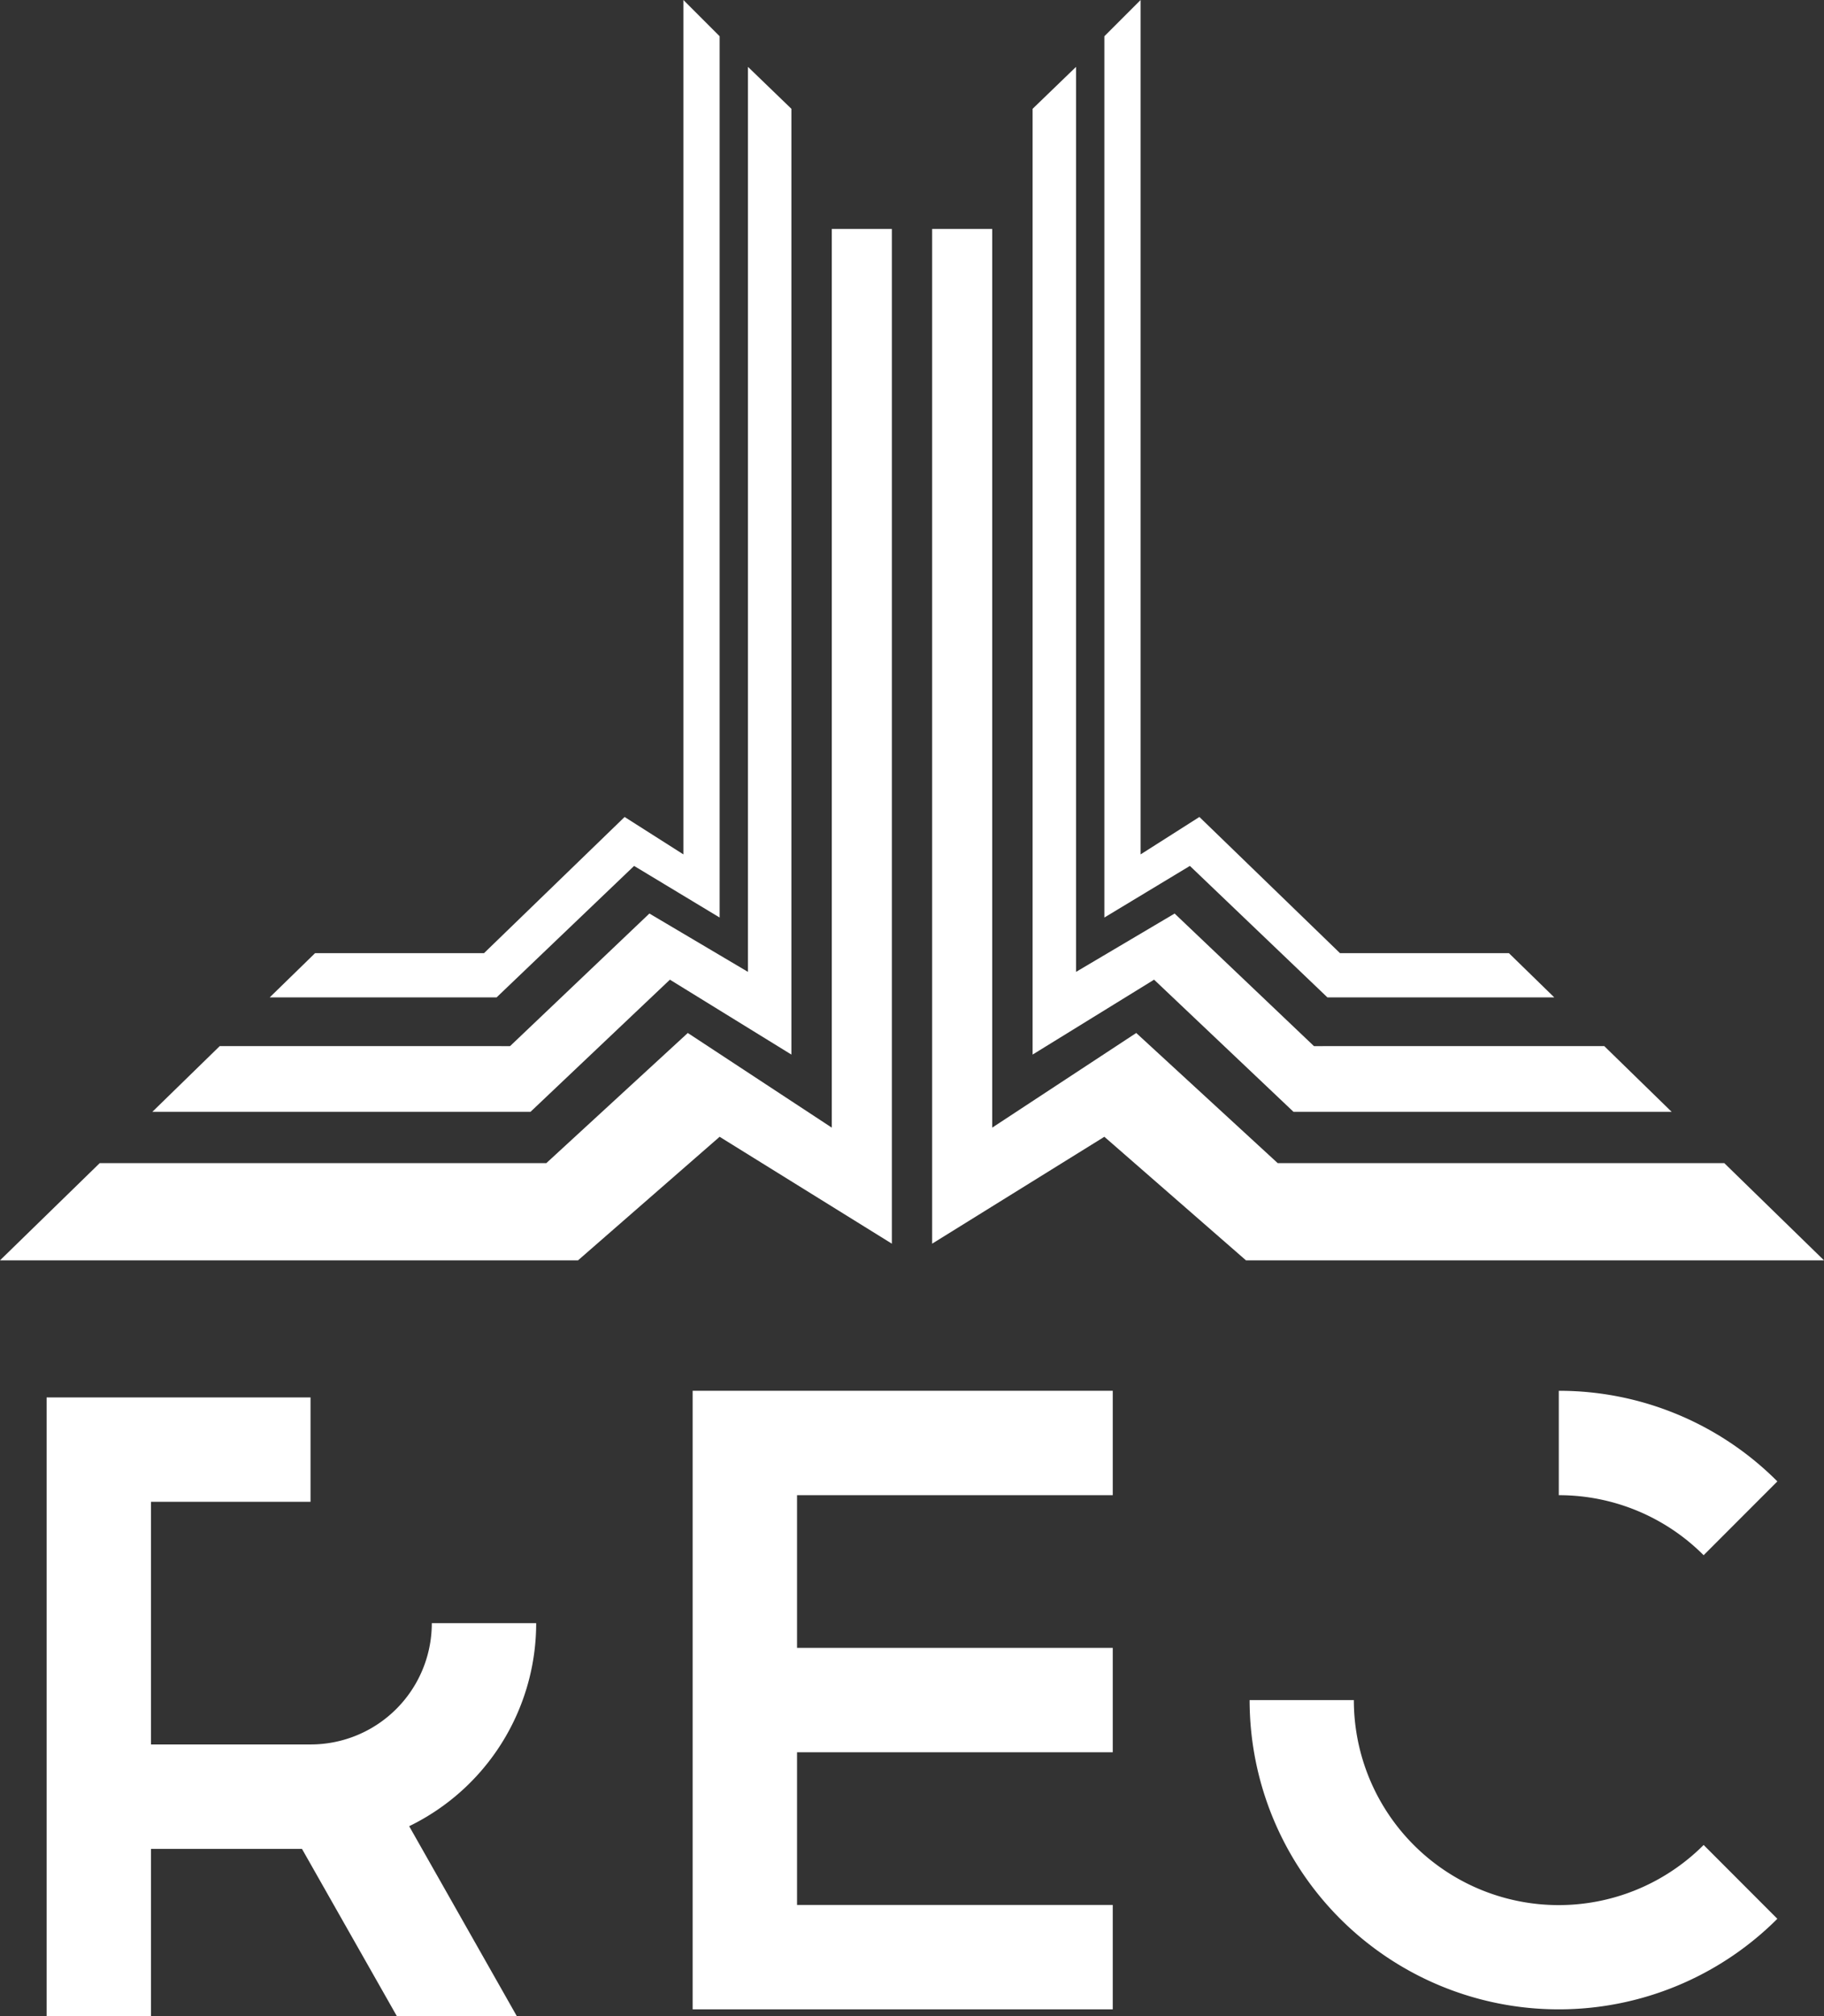
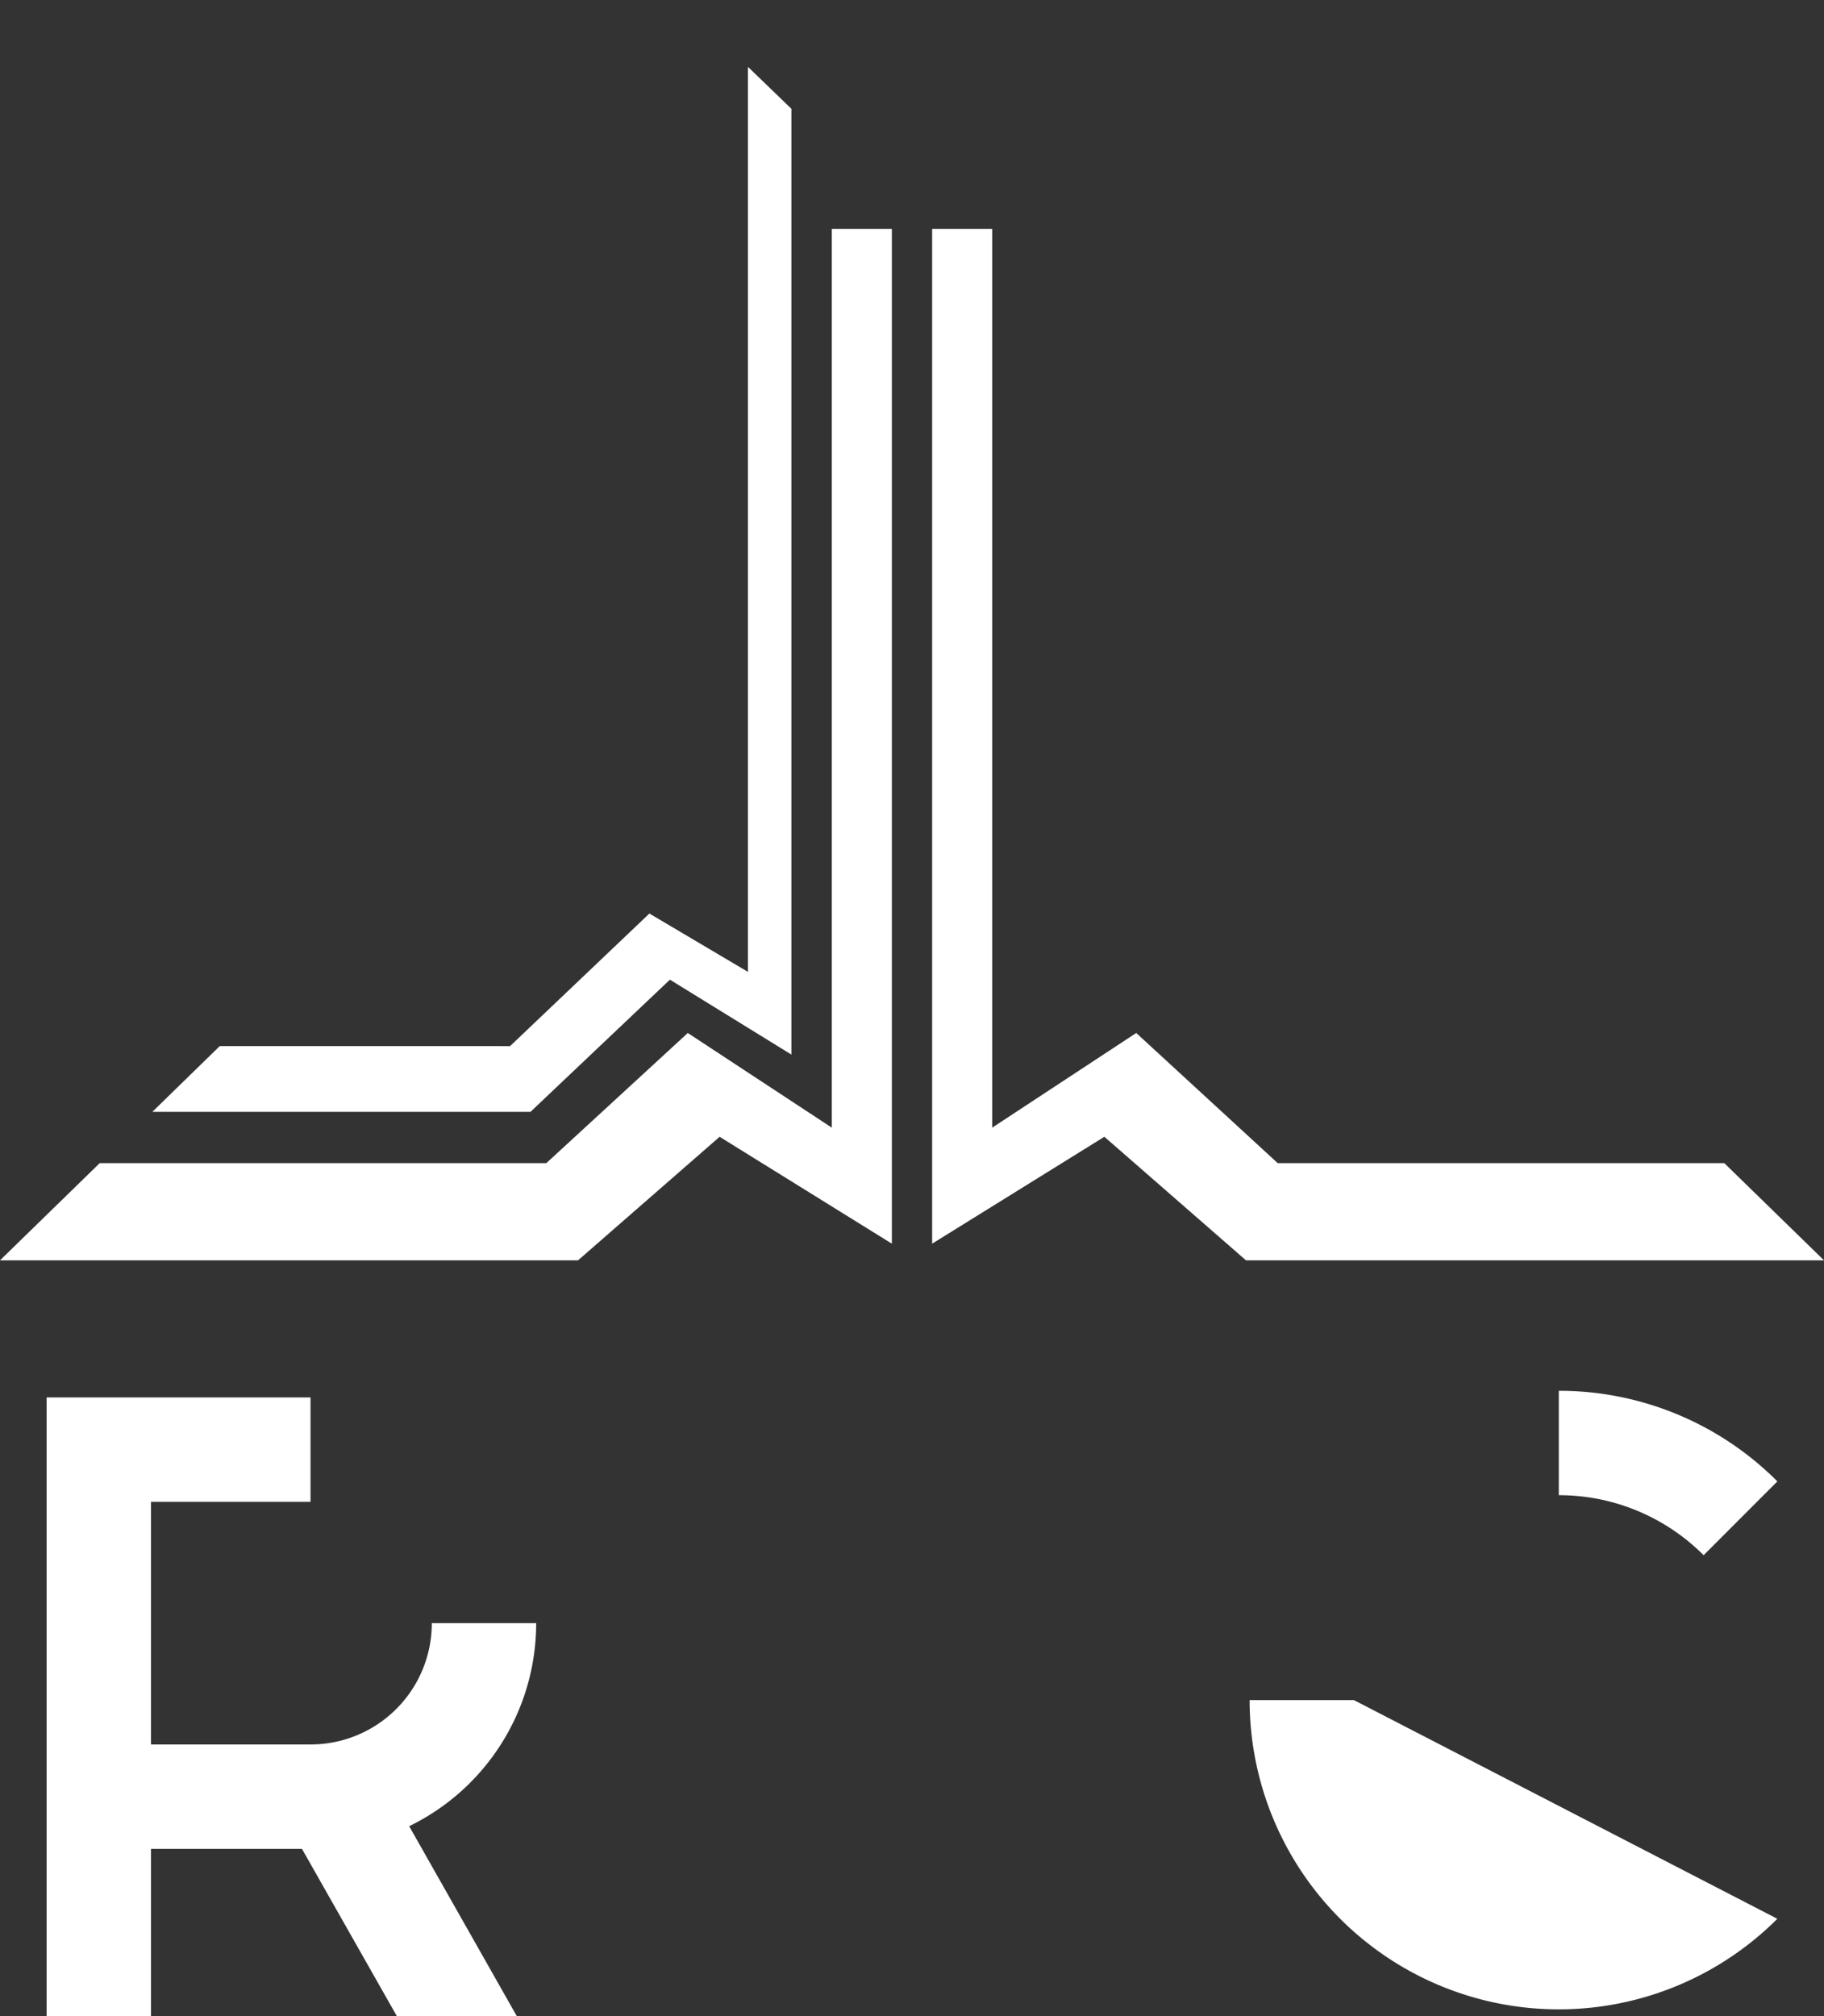
<svg xmlns="http://www.w3.org/2000/svg" viewBox="0 0 724.83 800.79">
  <rect x="0" y="0" width="724.83" height="800.79" fill="#333333" stroke="none" />
  <defs>
    <style>.cls-1{fill:#fff;}</style>
  </defs>
  <g id="Layer_2" data-name="Layer 2">
    <g id="Layer_1-2" data-name="Layer 1">
      <path class="cls-1" d="M706.3,588.44,677,617.76a81.15,81.15,0,0,0-57.56-23.84V552.45a122.41,122.41,0,0,1,86.87,36" />
-       <path class="cls-1" d="M706.29,762.18A122.85,122.85,0,0,1,496.58,675.3H538A81.4,81.4,0,0,0,677,732.86Z" />
-       <polygon class="cls-1" points="442.19 593.92 442.19 552.44 275.25 552.44 275.25 555.09 275.25 593.92 275.25 654.56 275.25 696.03 275.25 756.68 275.25 798.15 275.25 798.15 442.19 798.15 442.19 756.68 316.73 756.68 316.73 696.03 442.19 696.03 442.19 654.56 316.73 654.56 316.73 593.92 442.19 593.92" />
+       <path class="cls-1" d="M706.29,762.18A122.85,122.85,0,0,1,496.58,675.3H538Z" />
      <path class="cls-1" d="M162.6,725.4l42.74,75.39H157.67L120,734.41H60v66.38H18.52V555.08H123.4v41.47H60v96.38h63.4a48.15,48.15,0,0,0,48.19-48.18h41.48A89.66,89.66,0,0,1,162.6,725.4" />
      <polygon class="cls-1" points="685.21 462.02 507.73 462.02 507.7 461.98 451.52 410.32 451.46 410.36 451.46 410.36 451.46 410.36 394.29 447.92 394.29 90.94 370.42 90.94 370.42 493.95 370.42 494.01 438.15 451.99 438.16 451.98 438.86 451.55 495.13 500.63 495.59 500.63 724.83 500.63 685.21 462.02" />
-       <polygon class="cls-1" points="637.51 415.53 522.25 415.54 522.25 415.53 522.14 415.53 466.76 362.86 466.6 362.98 466.59 362.98 466.6 362.98 427.6 386.05 427.6 26.56 410.34 43.22 410.34 418.9 458.14 389.44 458.14 389.43 458.61 389.14 514.03 441.65 664.3 441.65 637.51 415.53" />
-       <polygon class="cls-1" points="599.63 378.62 532.5 378.62 476.67 324.56 476.67 324.55 476.63 324.51 453.26 339.38 453.26 0 438.86 14.4 438.86 364.46 472.62 344.09 472.63 344.09 472.85 343.96 527.49 396.18 617.64 396.18 599.63 378.62" />
      <polygon class="cls-1" points="39.62 462.02 217.1 462.02 217.14 461.98 273.32 410.32 273.38 410.36 273.38 410.36 273.38 410.36 330.54 447.92 330.54 90.94 354.41 90.94 354.41 493.95 354.41 494.01 286.67 451.99 286.67 451.98 285.97 451.55 229.7 500.63 229.24 500.63 229.24 500.63 0 500.63 39.62 462.02" />
      <polygon class="cls-1" points="87.32 415.53 202.59 415.54 202.59 415.53 202.7 415.53 258.07 362.86 258.24 362.98 297.23 386.05 297.23 26.56 314.49 43.22 314.49 418.9 266.69 389.44 266.69 389.43 266.22 389.14 210.8 441.65 60.53 441.65 87.32 415.53" />
-       <polygon class="cls-1" points="125.2 378.62 192.33 378.62 248.17 324.56 248.16 324.55 248.2 324.51 271.57 339.38 271.57 0 285.97 14.4 285.97 364.46 252.2 344.09 251.98 343.96 197.34 396.18 107.18 396.18 125.2 378.62" />
    </g>
  </g>
</svg>